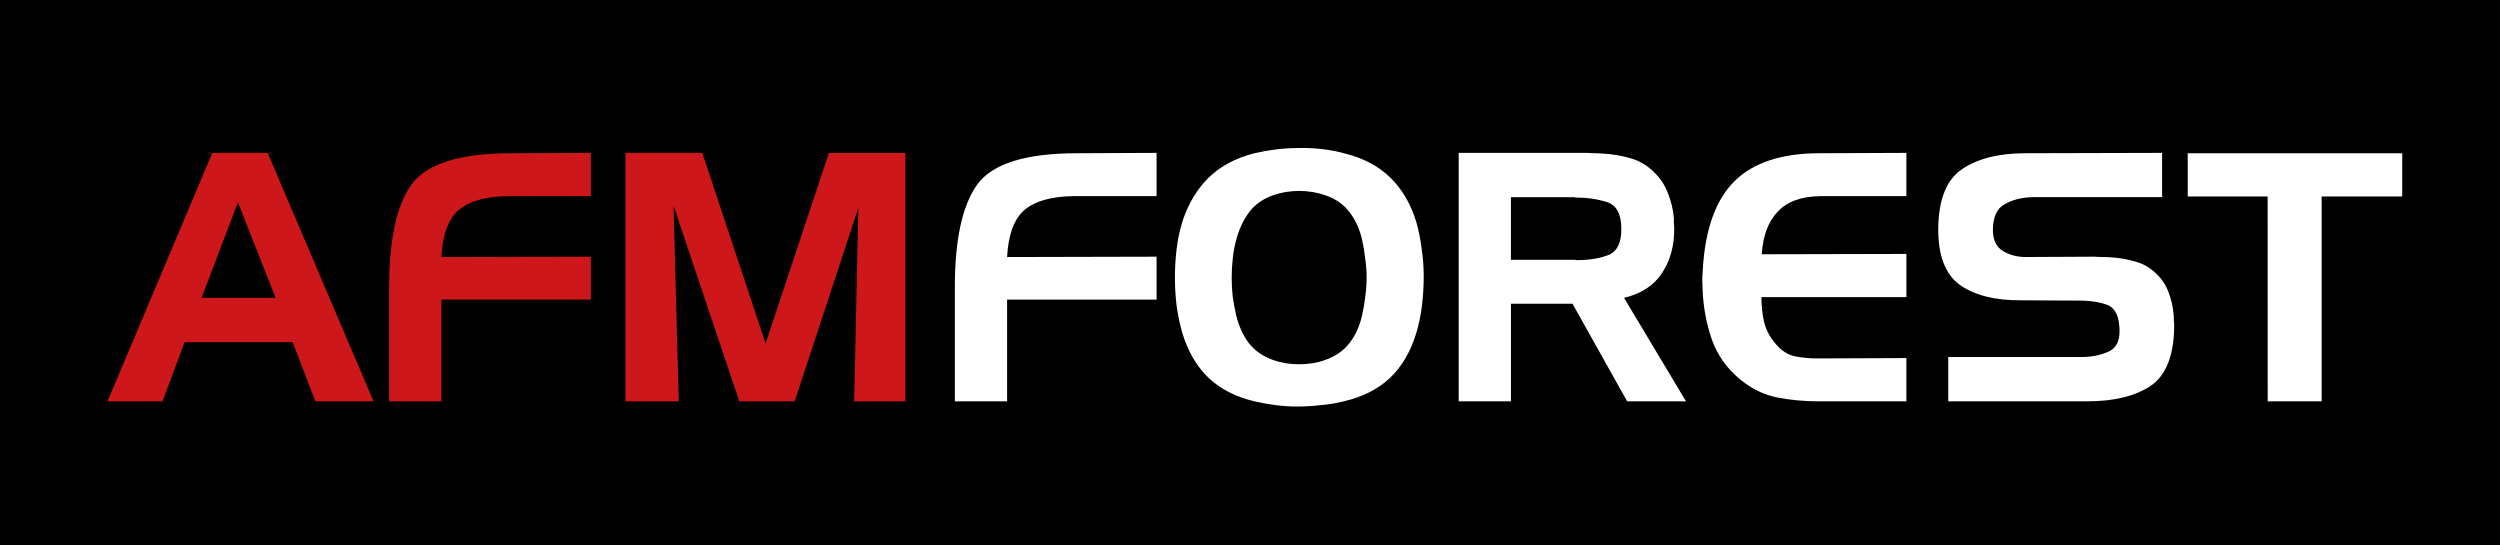
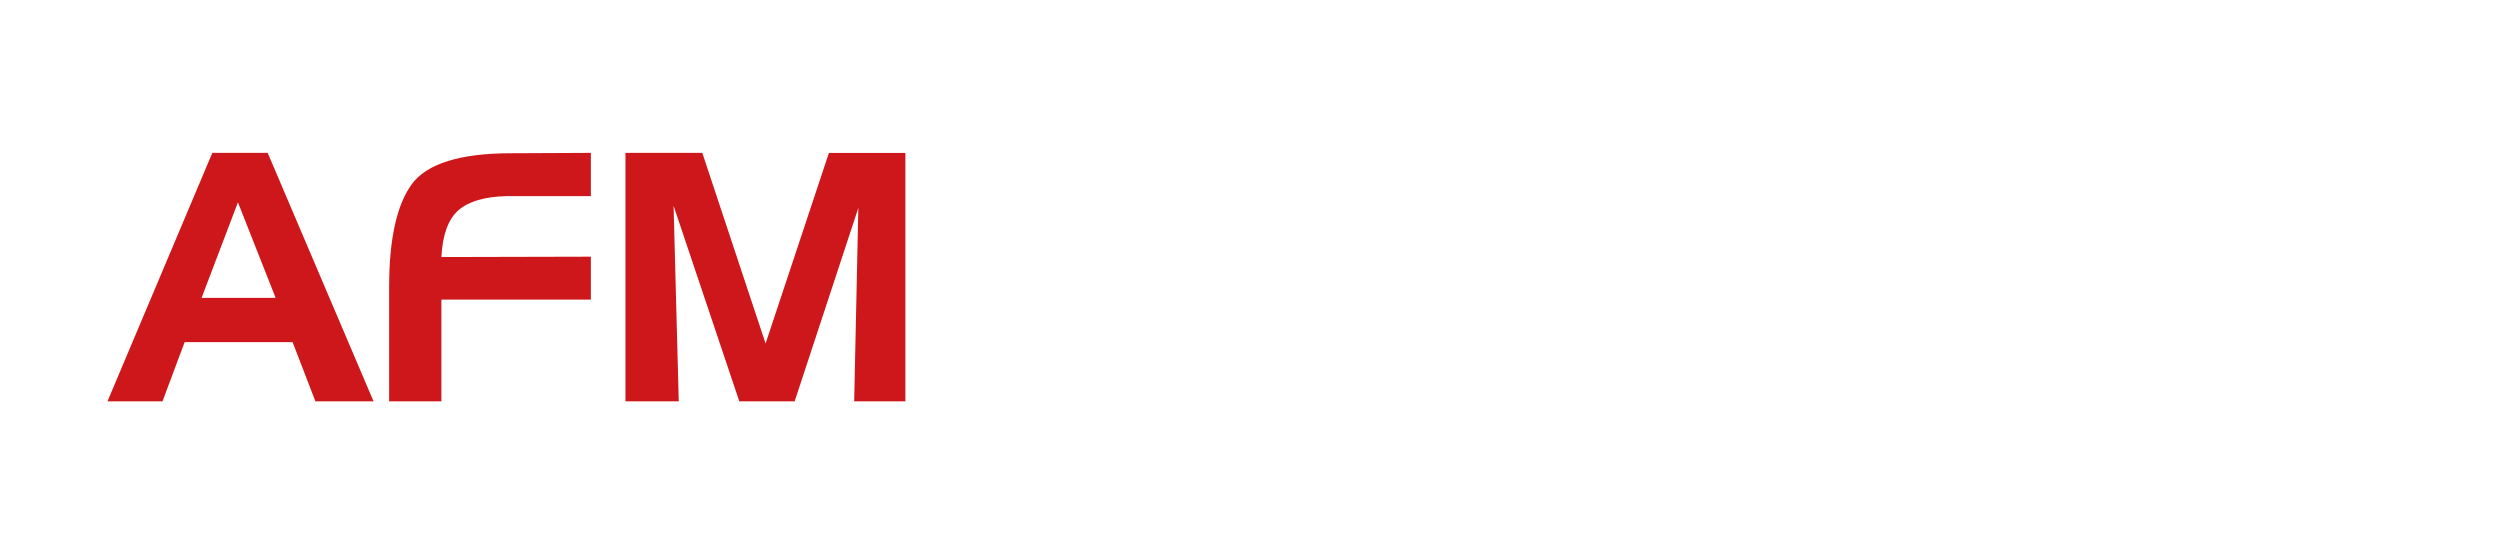
<svg xmlns="http://www.w3.org/2000/svg" width="289" height="63" viewBox="0 0 76.465 16.669">
-   <path paint-order="stroke fill markers" d="M0 0h76.465v16.669H0z" />
  <g aria-label="AFMFOREST" style="line-height:1.25" font-weight="400" font-size="10.583" font-family="sans-serif" stroke-width=".265">
    <path d="M6.494 4.676h1.693l3.238 7.599H9.647l-.698-1.81H5.647l-.677 1.81H3.287zm.783 1.513L6.165 9.11H8.43zm4.625 2.593q0-2.19.688-3.143.698-.952 3.047-.952l2.435-.011v1.323H15.5q-1.006.021-1.482.434-.465.413-.518 1.429l4.572-.011v1.312H13.5v3.112h-1.598V8.782zm7.228-4.106h2.35l1.936 5.831 1.937-5.83h2.339v7.598h-1.566l.127-5.916-1.948 5.916h-1.693l-2.01-5.98.158 5.98h-1.63z" fill="#cd171a" />
-     <path d="M29.205 8.782q0-2.19.688-3.143.699-.952 3.048-.952l2.434-.011v1.323h-2.571q-1.006.021-1.482.434-.466.413-.519 1.429l4.572-.011v1.312h-4.572v3.112h-1.598V8.782zm8.605-1.45q-.075.286-.106.583-.032.285-.032.571 0 .296.032.593.042.285.105.56.117.487.381.847.276.36.762.53.18.063.381.095.202.031.403.031.2 0 .402-.031.2-.032.38-.096.488-.169.763-.529t.38-.846q.064-.276.096-.561.042-.297.042-.593 0-.286-.042-.571-.032-.297-.095-.572-.106-.487-.381-.847-.275-.37-.762-.529-.18-.063-.381-.095t-.402-.032q-.201 0-.403.032-.2.032-.38.095-.487.17-.752.53t-.392.846zm-1.652-.54q.276-.835.805-1.354.54-.53 1.407-.751.318-.074.657-.117.338-.042.677-.042.36-.01.73.032t.71.137q.846.212 1.386.741.54.53.793 1.365.106.381.16.805.063.423.063.846 0 .455-.053.89-.053.433-.17.825-.254.857-.804 1.386-.55.519-1.418.72-.339.085-.699.116-.36.043-.73.043-.328 0-.656-.043-.328-.042-.646-.116-.857-.201-1.407-.72-.55-.529-.805-1.386-.105-.37-.169-.805-.053-.433-.053-.878 0-.444.053-.878.053-.445.17-.805zm8.457-2.116h3.937q.116.01.222.01.116 0 .233.011.434.021.846.138.424.116.741.434.286.275.423.645.149.37.18.762v.149q.01.074.01.148.012.793-.37 1.375-.37.572-1.164.762l1.895 3.165h-1.8L48.097 9.29h-1.883v2.985h-1.598V4.676zm3.556 1.355h-1.958v1.915h1.958q.02.01.042.01h.042q.508 0 .92-.147.424-.159.414-.815 0-.678-.445-.815-.434-.138-.973-.138zm7.514-.032q-.879.01-1.313.476-.434.455-.487 1.302l4.424-.01v1.322h-4.434q0 .402.085.773.095.37.37.677.243.286.571.36.34.064.688.064h.096l2.624-.011v1.323h-2.698q-.646 0-1.25-.117-.592-.116-1.121-.54-.635-.518-.89-1.259-.253-.751-.274-1.534-.01-.17-.01-.328l.02-.318q.117-1.8.974-2.646.868-.846 2.593-.846l2.656-.011v1.323h-2.624zm10.445.031h-3.947q-.519.011-.879.223-.349.201-.349.783 0 .445.296.635.307.19.71.19l2.116-.01q.117.01.244.01t.254.011q.37.021.73.127.36.095.635.36.254.233.38.561.128.328.16.677.01.106.01.212.01.095.01.201-.02 1.323-.73 1.8-.709.465-1.926.465H59.59V10.92h4q.53.01.91-.17.392-.179.318-.814-.053-.497-.37-.614-.318-.116-.752-.127l-1.884-.01q-1.174.01-1.862-.466-.678-.487-.667-1.746.021-1.323.73-1.8.72-.486 1.937-.486l4.18-.011v1.355zm3.228-.02h-2.444V4.687h6.561V6.01H71.01v6.265h-1.65z" fill="#fff" />
  </g>
</svg>